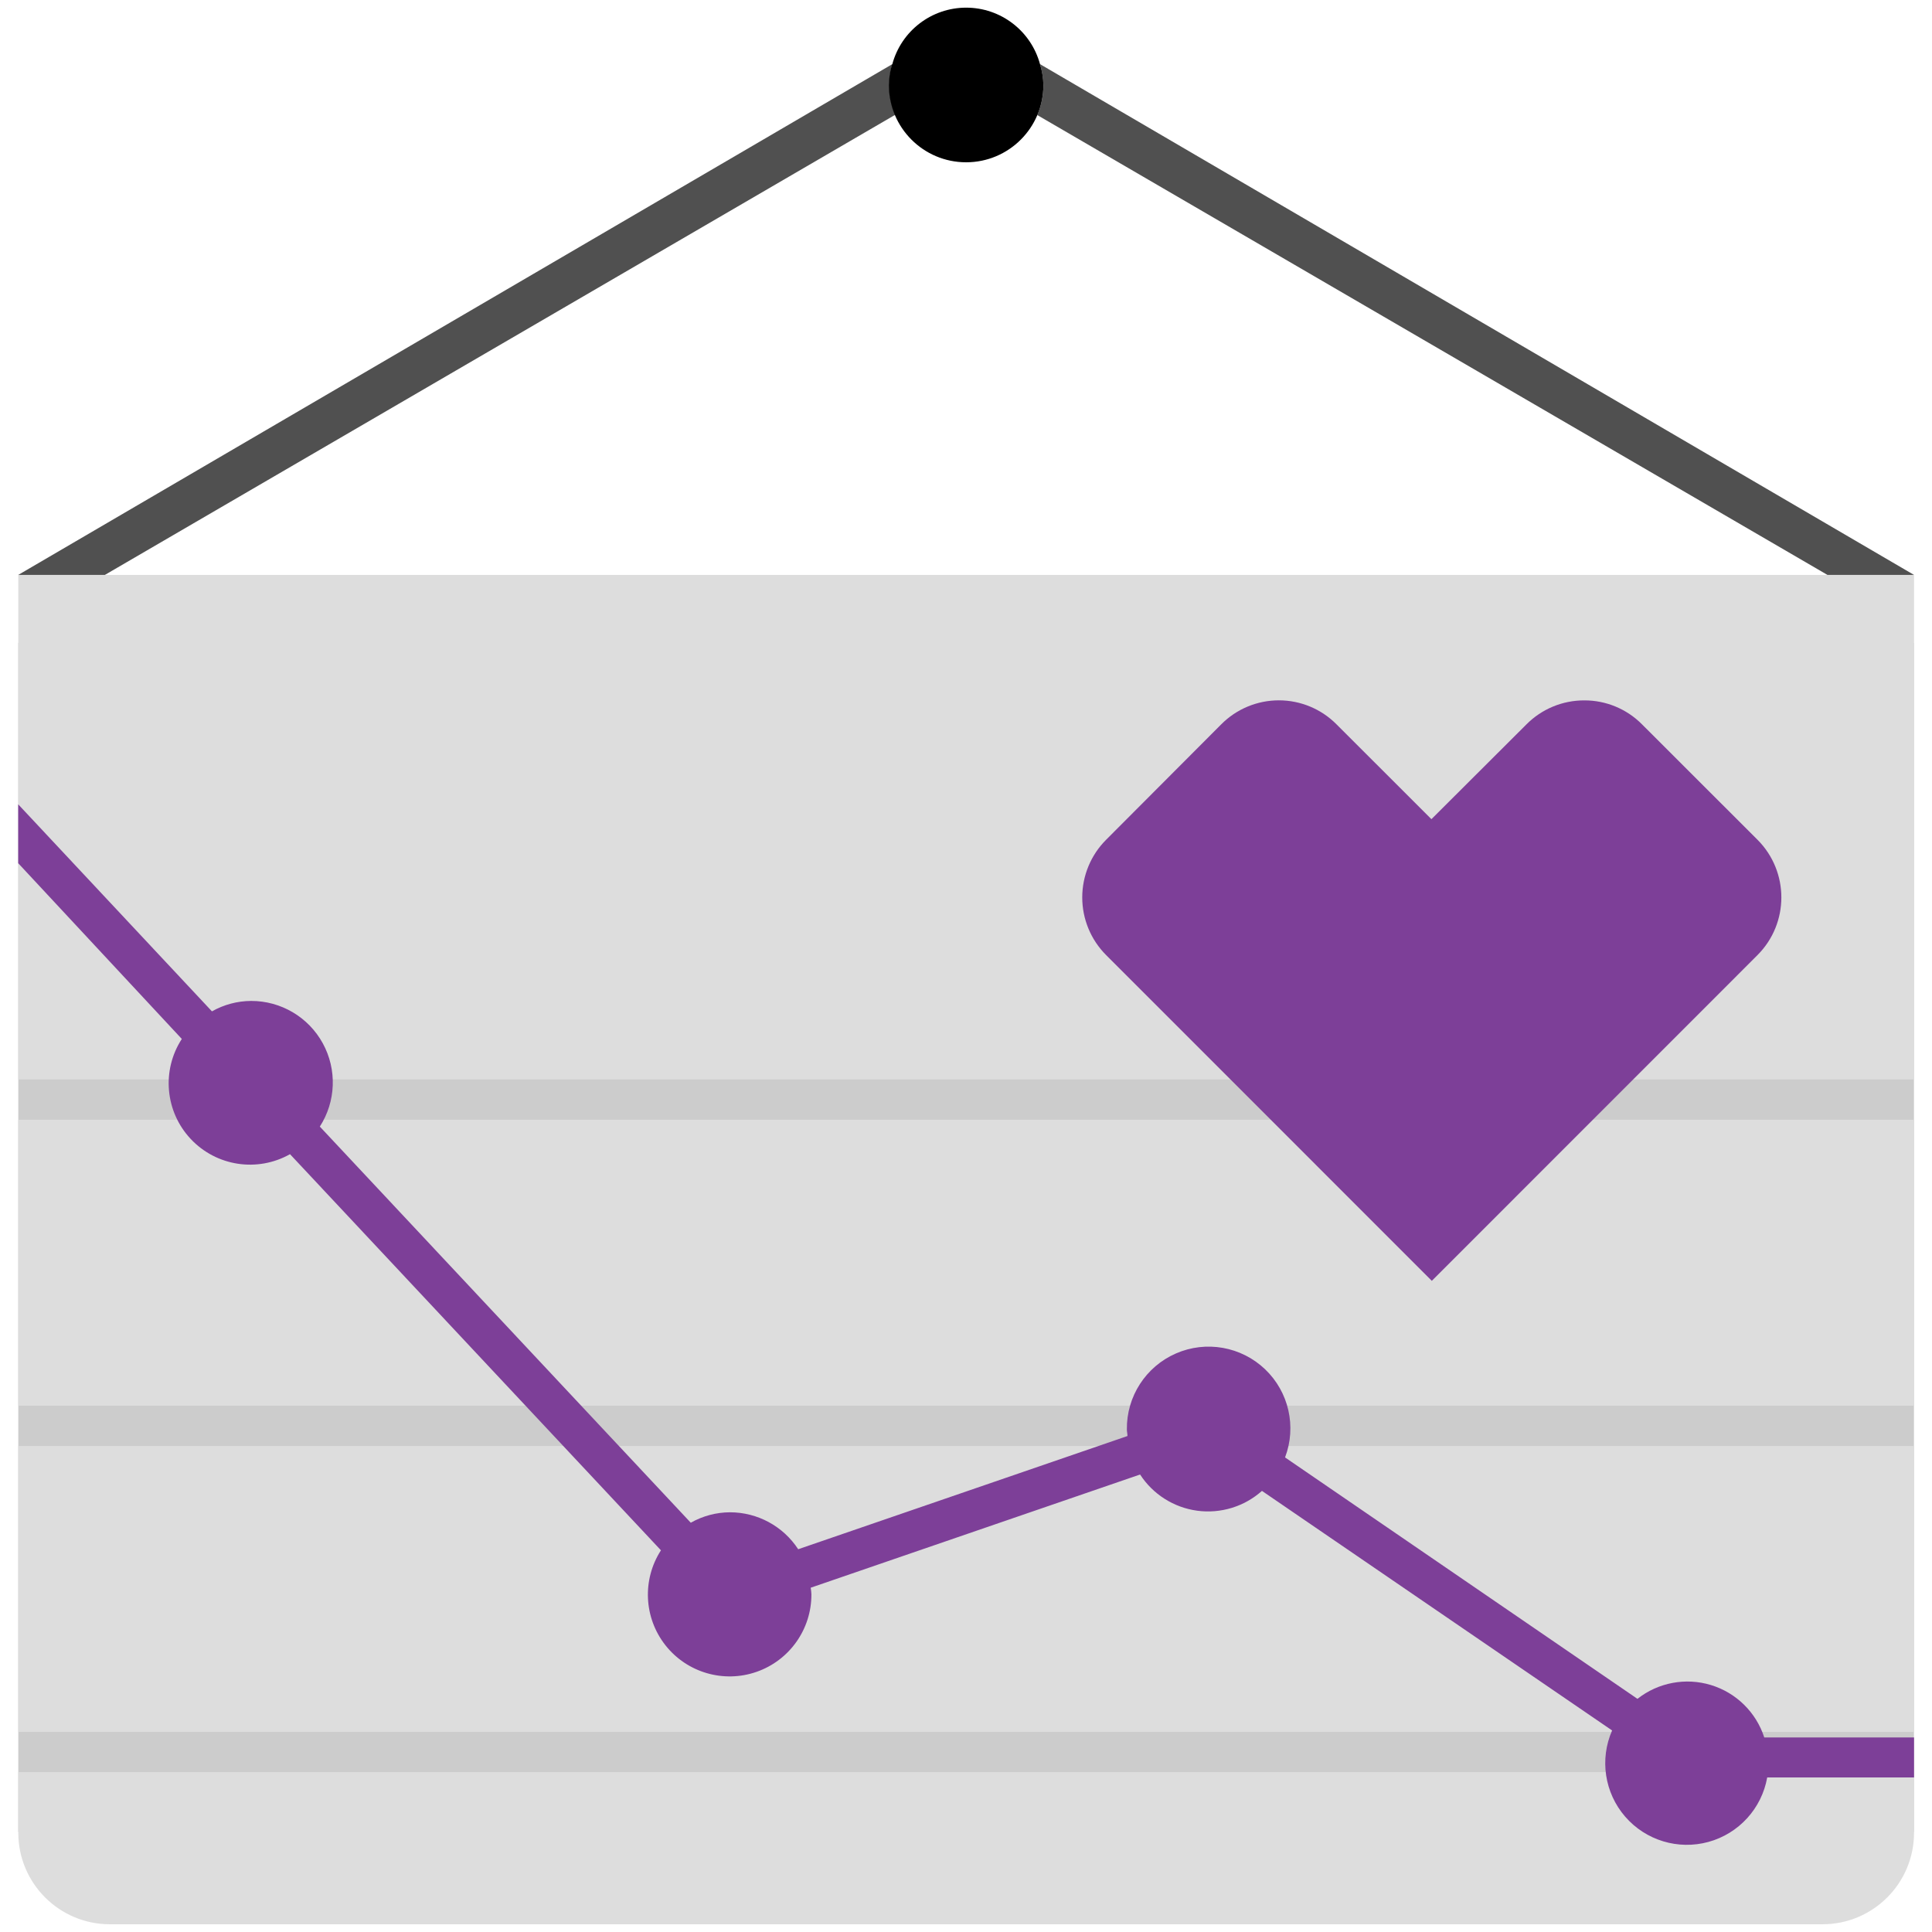
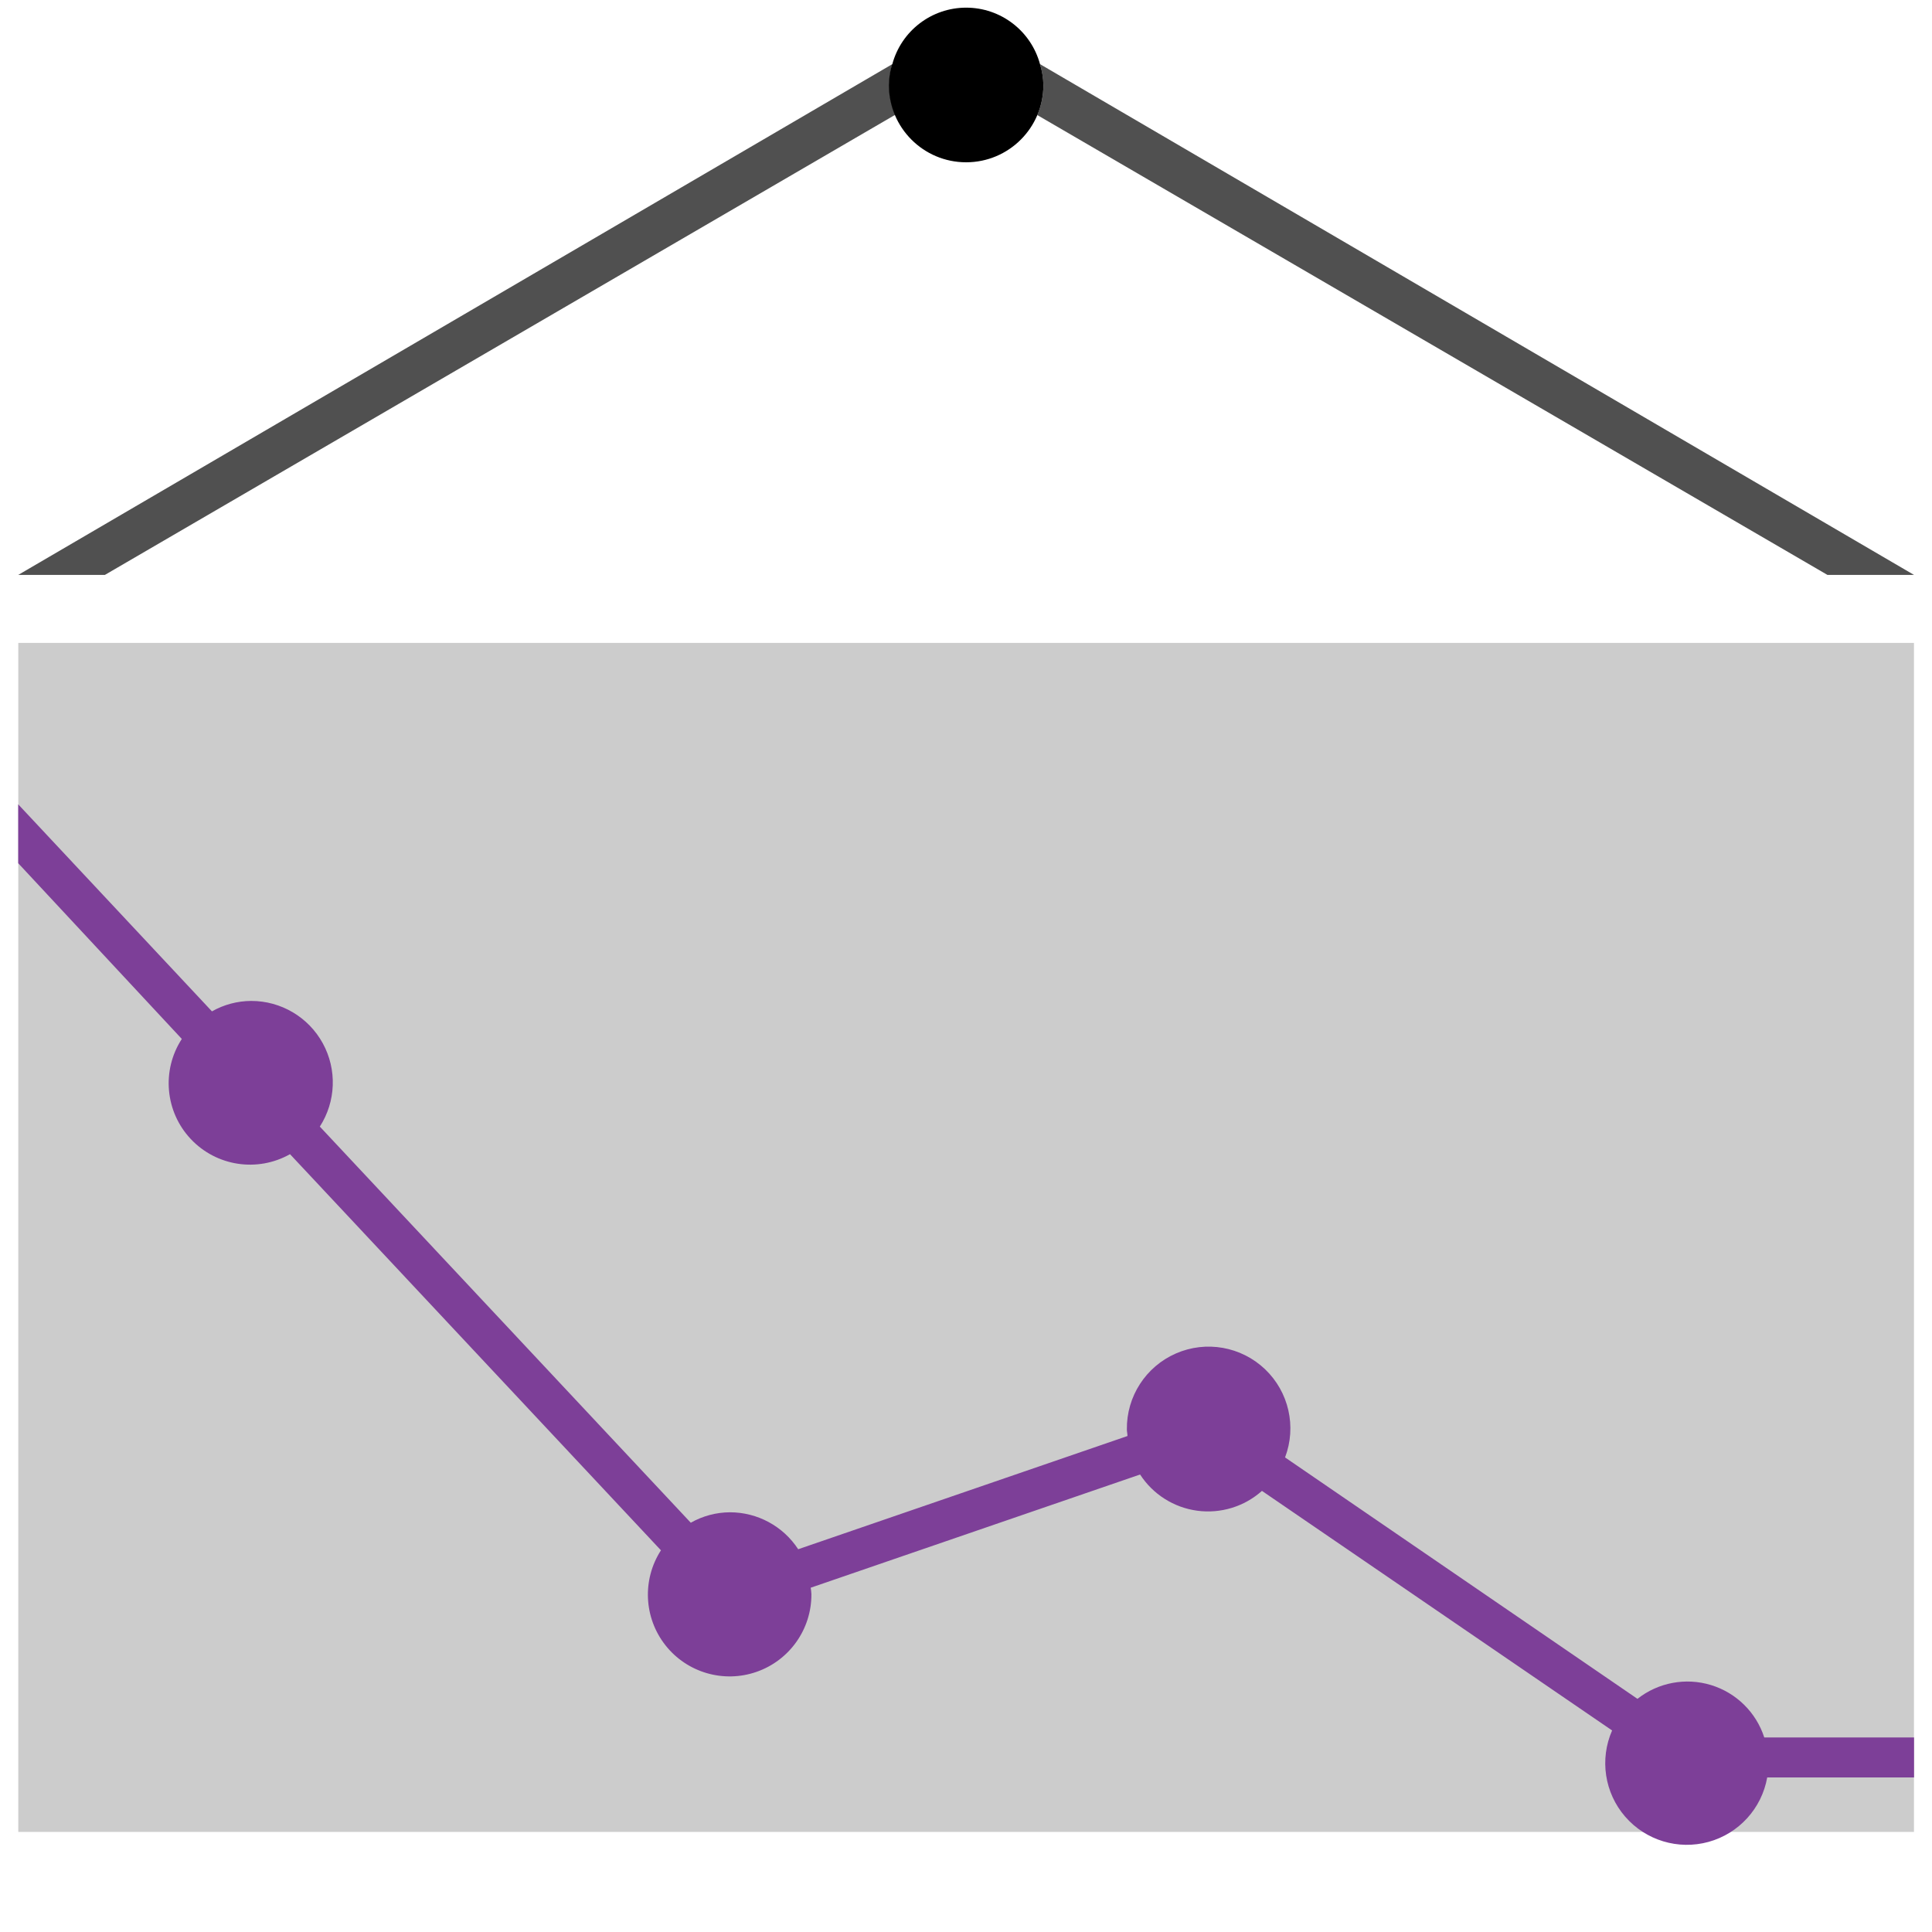
<svg xmlns="http://www.w3.org/2000/svg" width="248px" height="248px" viewBox="0 0 248 248" version="1.1">
  <title>Pictograms/On F5/object/Cost_control</title>
  <g id="Pictograms/On-F5/object/Cost_control" stroke="none" stroke-width="1" fill="none" fill-rule="evenodd">
    <g id="Cost_control_rgb" transform="translate(2, 0)" fill-rule="nonzero">
      <rect id="Rectangle" fill="#CCCCCC" x="0.347" y="82.524" width="243.338" height="152.629" />
-       <path d="M243.695,227.476 L243.695,235.263 C243.689,241.751 238.428,247.008 231.94,247.008 L12.102,247.008 C5.614,247.008 0.353,241.751 0.347,235.263 L0.347,227.476 L243.695,227.476 Z M243.695,73.795 L0.347,73.795 L0.347,138.563 L243.695,138.563 L243.695,73.795 Z M0.347,180.435 L243.695,180.435 L243.695,143.731 L0.347,143.731 L0.347,180.435 Z M243.695,185.613 L0.347,185.613 L0.347,222.317 L243.695,222.317 L243.695,185.613 Z" id="Shape" fill="#DDDDDD" />
      <path d="M0.347,73.795 L112.542,8.234 C112.288,9.091 112.155,9.979 112.146,10.872 C112.143,12.197 112.406,13.509 112.919,14.731 L11.468,73.795 L0.347,73.795 Z M131.936,10.912 C131.939,12.238 131.672,13.551 131.152,14.771 L232.574,73.795 L243.685,73.795 L131.5,8.234 C131.766,9.103 131.912,10.004 131.936,10.912" id="Shape" fill="#505050" />
      <path d="M112.542,8.234 C113.703,3.954 117.587,0.983 122.021,0.983 C126.455,0.983 130.339,3.954 131.5,8.234 C131.771,9.101 131.917,10.003 131.936,10.912 C131.936,16.391 127.495,20.832 122.016,20.832 C116.537,20.832 112.096,16.391 112.096,10.912 C112.109,10.018 112.246,9.13 112.503,8.273" id="Path" fill="#000000" />
      <path d="M0.337,110.806 L0.337,103.247 L25.207,129.823 C26.741,128.954 28.473,128.493 30.236,128.484 C34.069,128.477 37.599,130.566 39.438,133.929 C41.276,137.292 41.129,141.391 39.055,144.614 L86.671,195.464 C88.205,194.594 89.937,194.132 91.7,194.124 C95.233,194.125 98.528,195.908 100.46,198.866 L142.729,184.333 C142.729,184.056 142.65,183.778 142.65,183.49 C142.595,179.267 145.078,175.423 148.949,173.735 C152.82,172.047 157.327,172.844 160.384,175.757 C163.442,178.671 164.455,183.133 162.956,187.081 L208.191,218.071 C210.857,215.972 214.381,215.31 217.626,216.299 C220.871,217.288 223.428,219.803 224.47,223.031 L243.695,223.031 L243.695,228.16 L224.847,228.16 C224.142,232.139 221.212,235.358 217.317,236.433 C213.421,237.507 209.255,236.245 206.611,233.189 C203.966,230.134 203.315,225.83 204.937,222.129 L159.99,191.377 C157.725,193.396 154.692,194.326 151.684,193.922 C148.677,193.518 145.996,191.82 144.346,189.274 L102.067,203.806 C102.111,204.082 102.141,204.361 102.156,204.64 C102.18,209.122 99.354,213.125 95.123,214.603 C90.891,216.082 86.188,214.71 83.415,211.188 C80.642,207.666 80.412,202.772 82.842,199.005 L35.226,148.155 C31.036,150.516 25.775,149.711 22.483,146.205 C19.19,142.699 18.718,137.398 21.338,133.364 L0.337,110.806 Z" id="Path" fill="#7D3F98" />
-       <path d="M201.376,89.905 C204.155,89.898 206.82,91.006 208.776,92.98 L223.597,107.791 C227.685,111.881 227.685,118.511 223.597,122.601 L181.794,164.414 L139.991,122.601 C138.025,120.638 136.921,117.974 136.921,115.196 C136.921,112.418 138.025,109.754 139.991,107.791 L154.752,92.99 C156.71,91.011 159.378,89.898 162.162,89.898 C164.946,89.898 167.614,91.011 169.572,92.99 L181.744,105.152 L193.936,92.99 C195.902,91.006 198.583,89.894 201.376,89.905" id="Path" fill="#7D3F98" />
    </g>
  </g>
</svg>